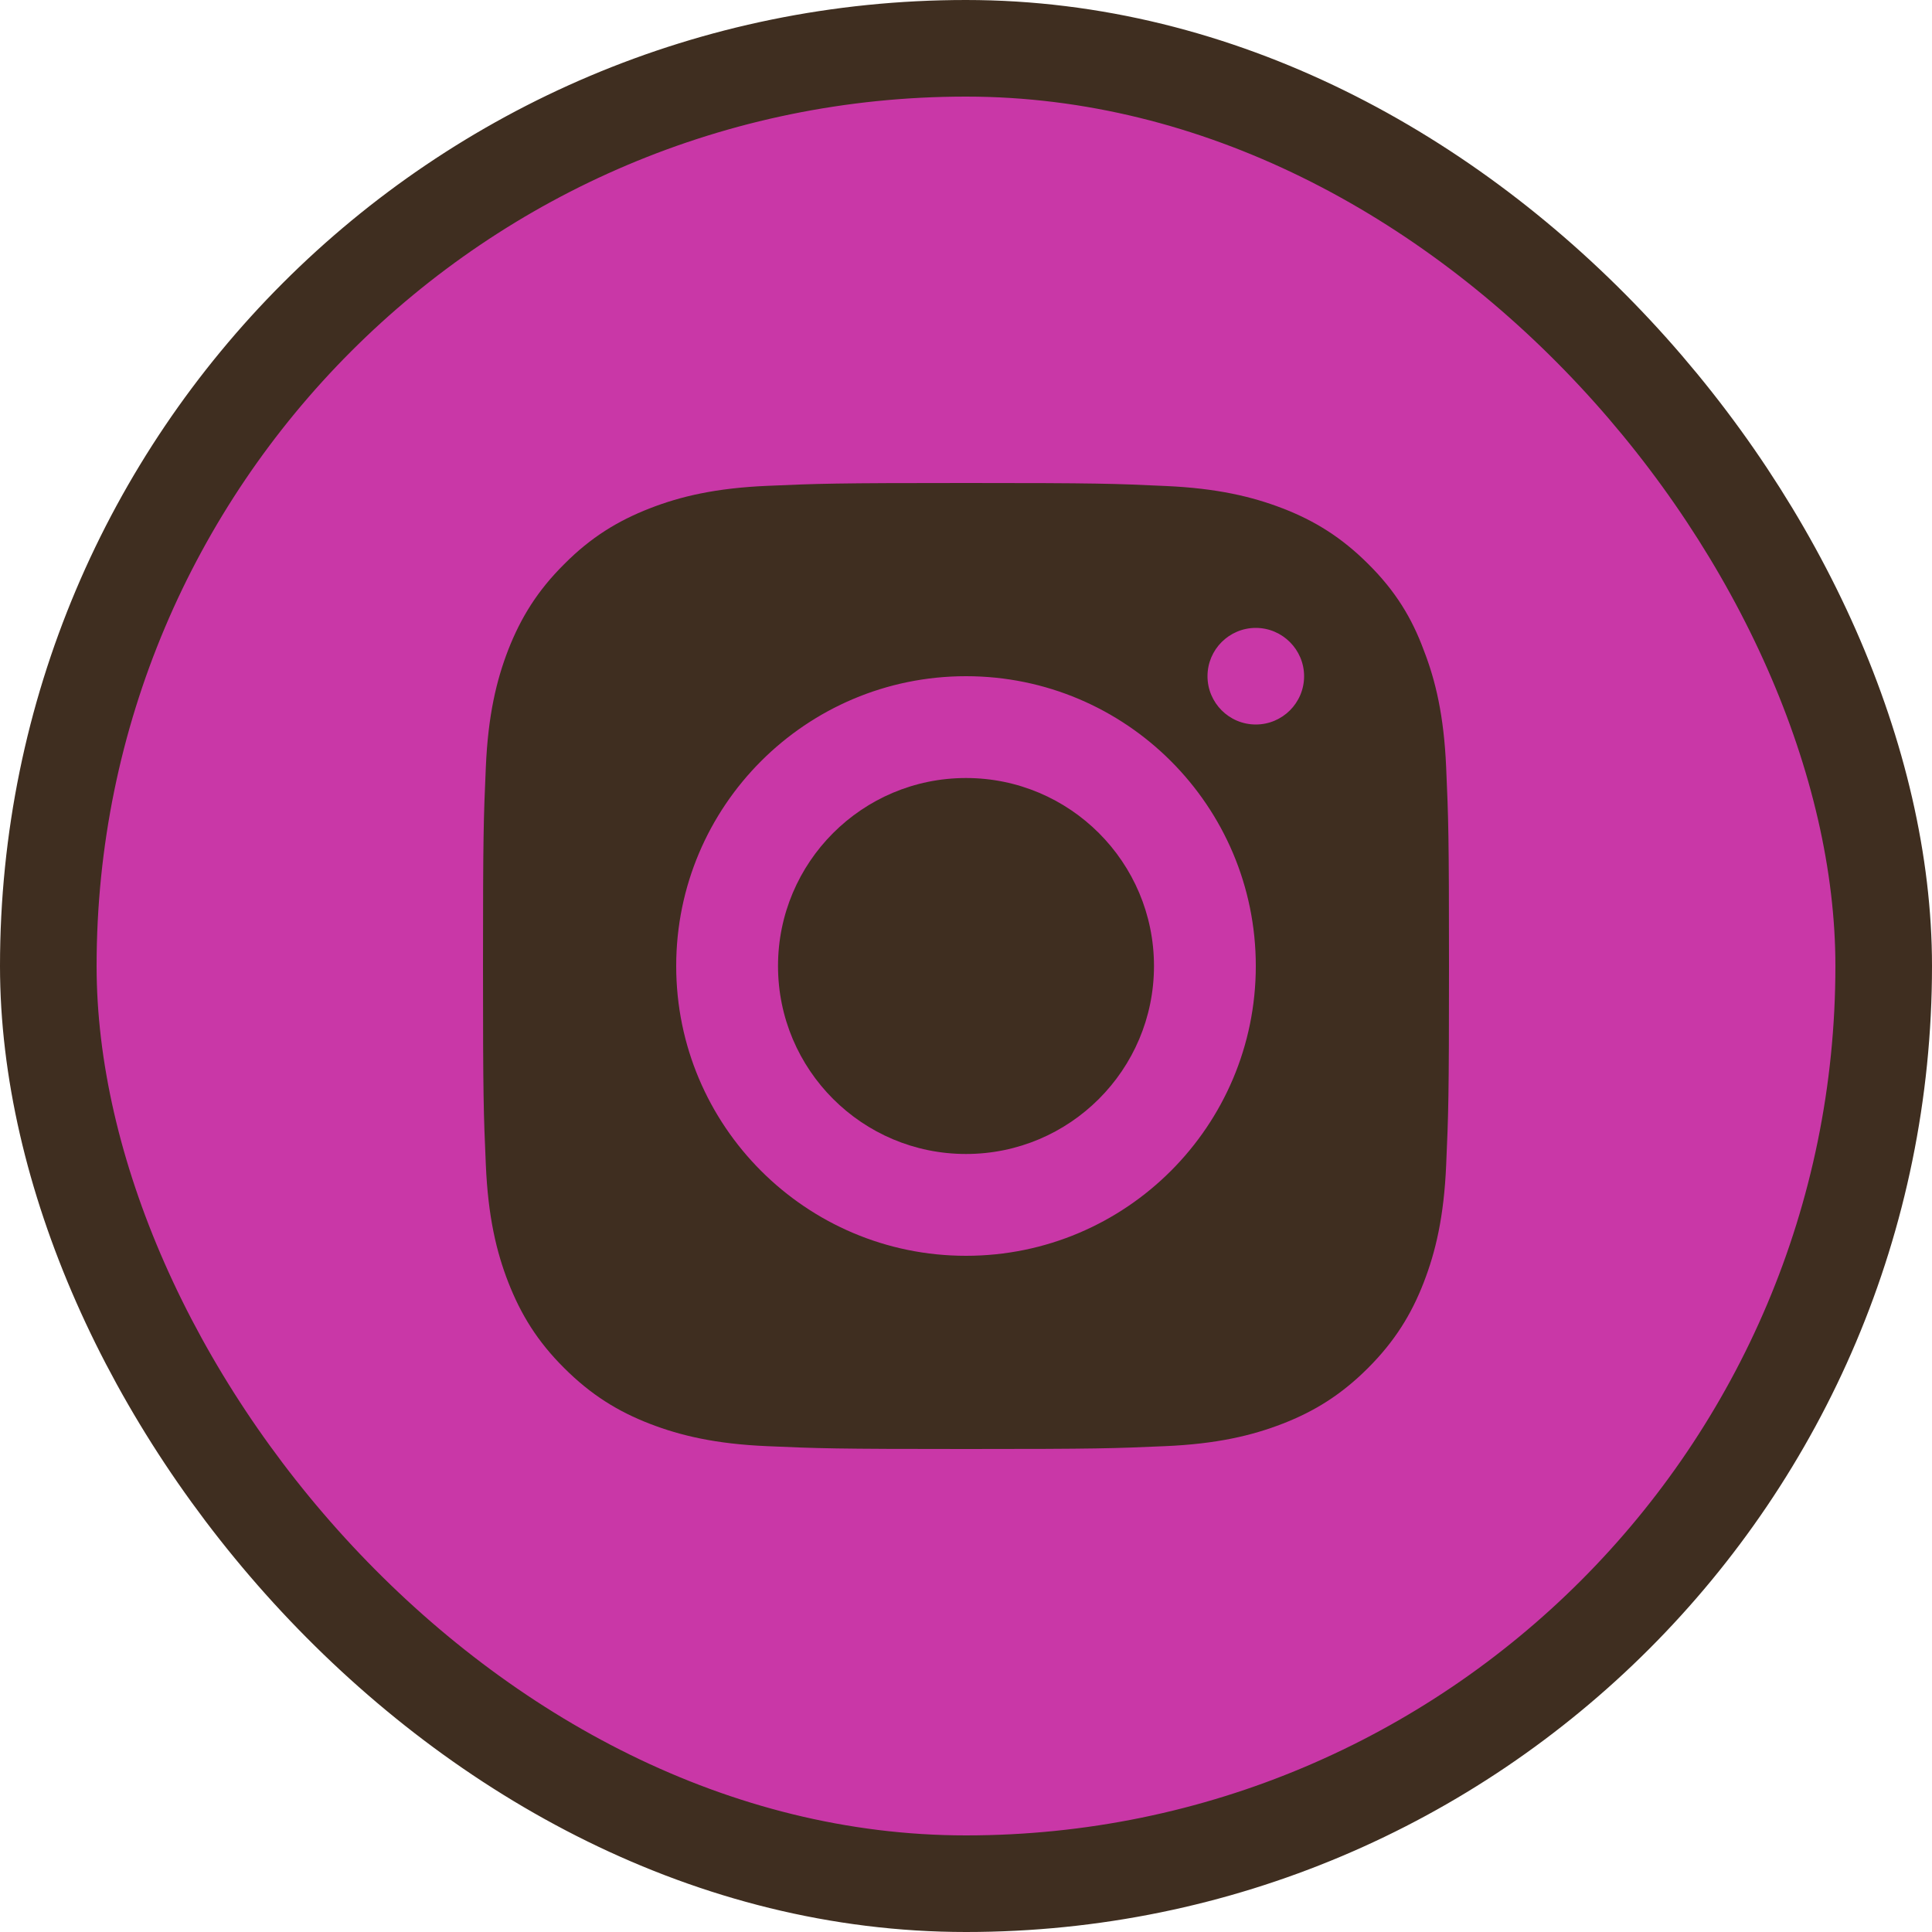
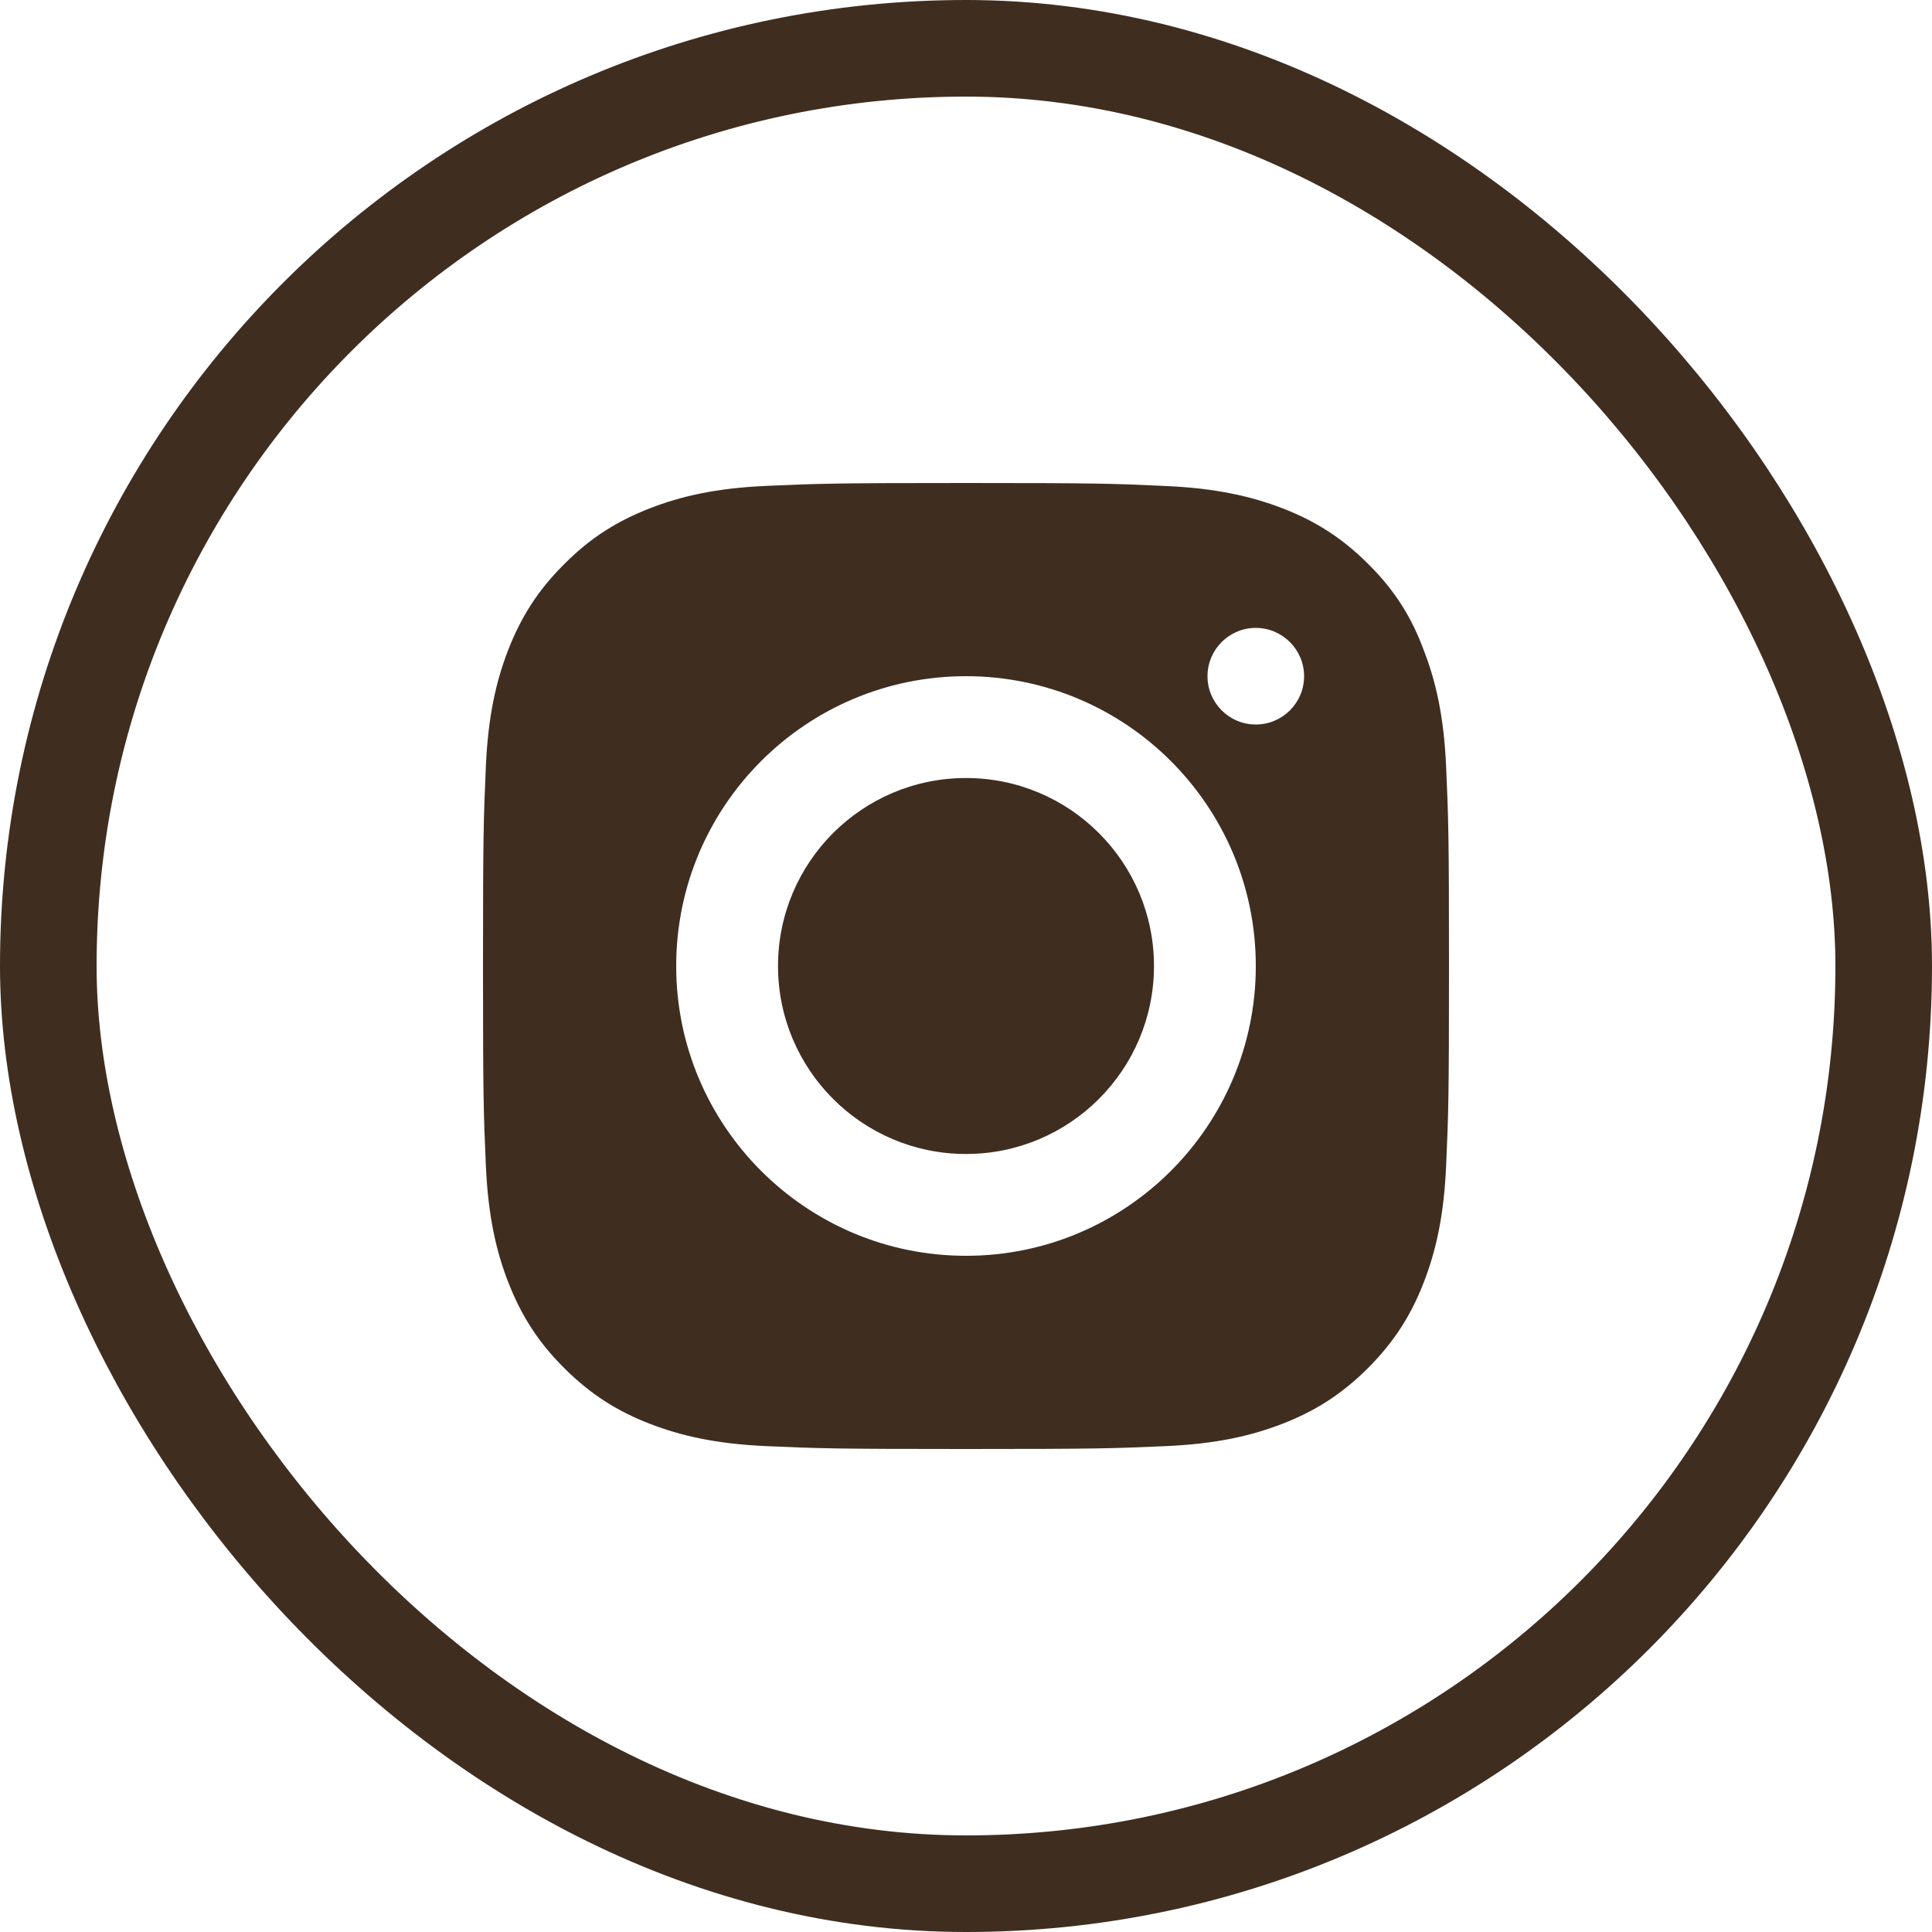
<svg xmlns="http://www.w3.org/2000/svg" width="40" height="40" viewBox="0 0 40 40" fill="none">
-   <rect x="1" y="1" width="38" height="38" rx="19" fill="#C937A7" />
  <rect x="1" y="1" width="38" height="38" rx="19" stroke="#3F2E20" stroke-width="2" />
  <path fill-rule="evenodd" clip-rule="evenodd" d="M20.006 10C17.289 10 16.949 10.012 15.882 10.059C14.819 10.105 14.088 10.277 13.455 10.524C12.795 10.781 12.236 11.121 11.681 11.68C11.122 12.235 10.782 12.793 10.524 13.45C10.277 14.087 10.105 14.813 10.059 15.876C10.012 16.947 10 17.287 10 20.002C10 22.717 10.012 23.057 10.059 24.124C10.105 25.187 10.277 25.917 10.524 26.55C10.782 27.21 11.122 27.769 11.681 28.324C12.236 28.879 12.795 29.223 13.451 29.477C14.088 29.723 14.815 29.895 15.878 29.941C16.945 29.988 17.285 30 20.002 30C22.718 30 23.058 29.988 24.125 29.941C25.189 29.895 25.919 29.723 26.553 29.477C27.209 29.223 27.768 28.879 28.323 28.324C28.878 27.769 29.222 27.21 29.476 26.554C29.723 25.917 29.895 25.191 29.941 24.128C29.988 23.061 30 22.721 30 20.006C30 17.291 29.988 16.951 29.941 15.884C29.895 14.821 29.723 14.091 29.476 13.458C29.23 12.793 28.89 12.235 28.331 11.68C27.776 11.125 27.217 10.781 26.561 10.527C25.923 10.281 25.196 10.109 24.133 10.062C23.062 10.012 22.722 10 20.006 10ZM20 14C16.688 14 14 16.687 14 20C14 23.312 16.688 26 20 26C23.312 26 26 23.312 26 20C26 16.687 23.312 14 20 14ZM20 23.892C17.851 23.892 16.108 22.149 16.108 20C16.108 17.851 17.851 16.108 20 16.108C22.149 16.108 23.892 17.851 23.892 20C23.892 22.149 22.149 23.892 20 23.892ZM26 15C26.55 15 27 14.554 27 14C27 13.45 26.55 13 26 13C25.45 13 25 13.446 25 14C25 14.55 25.446 15 26 15Z" fill="#3F2E20" />
</svg>